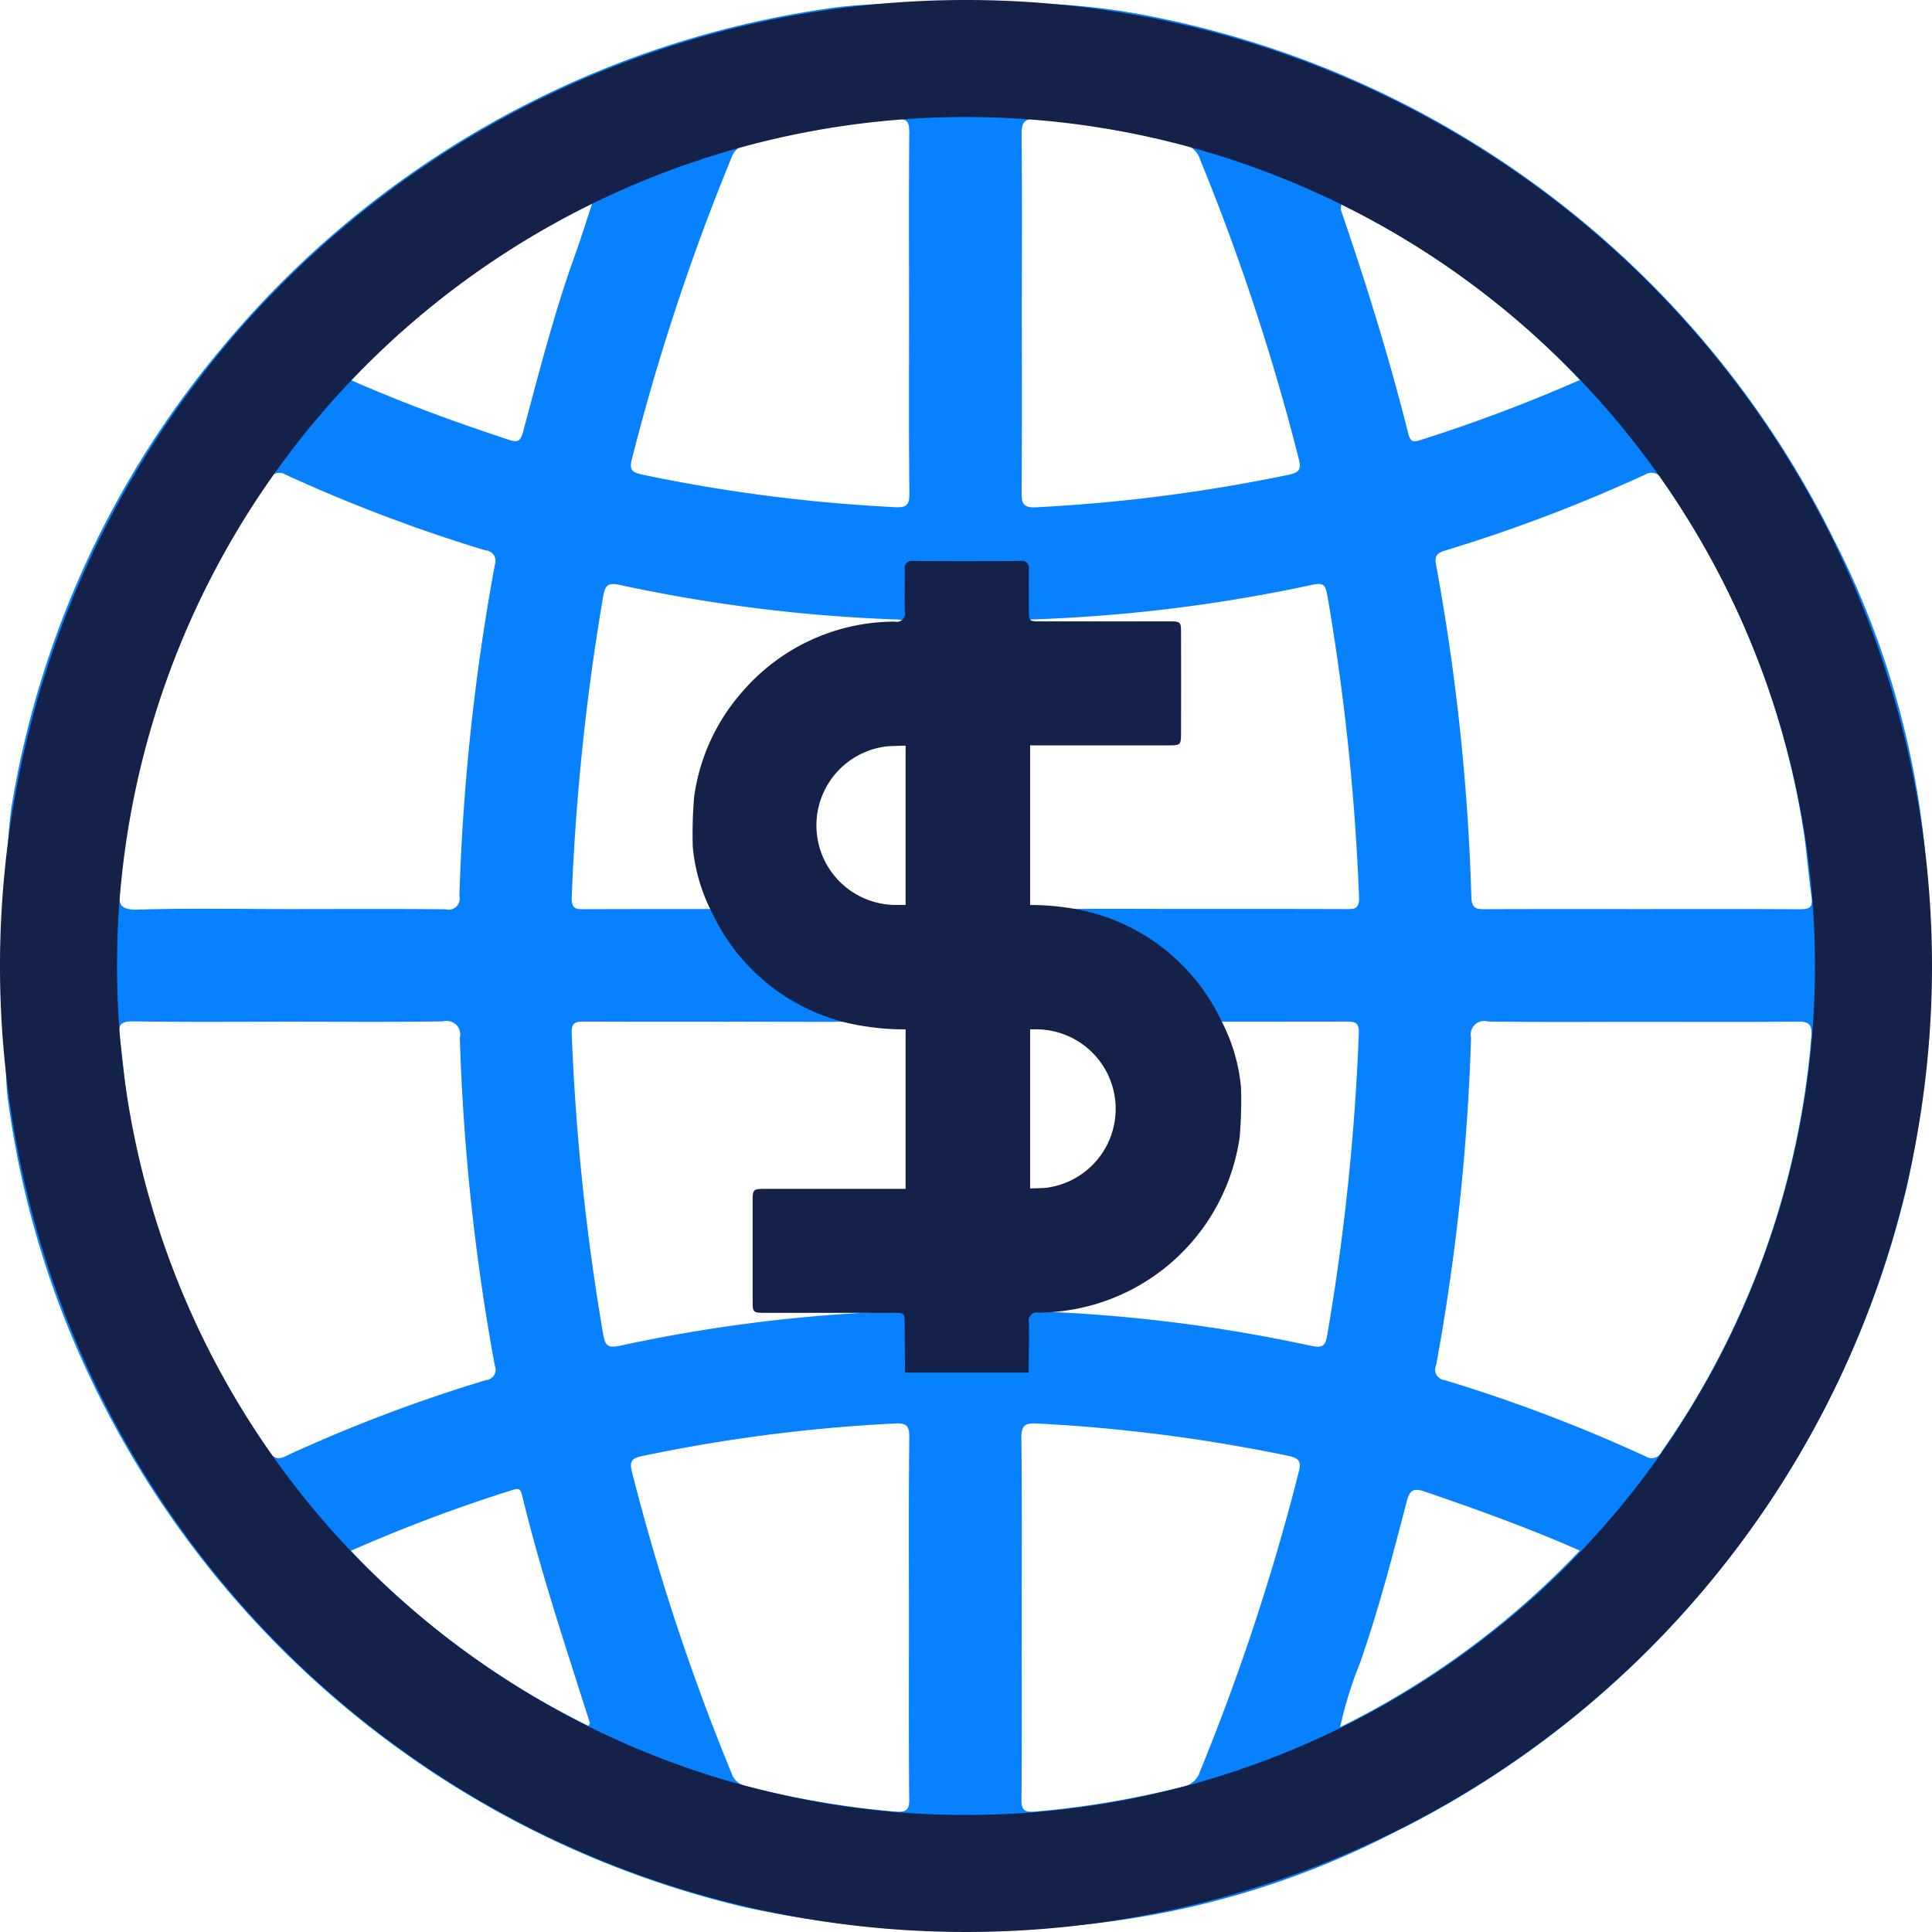
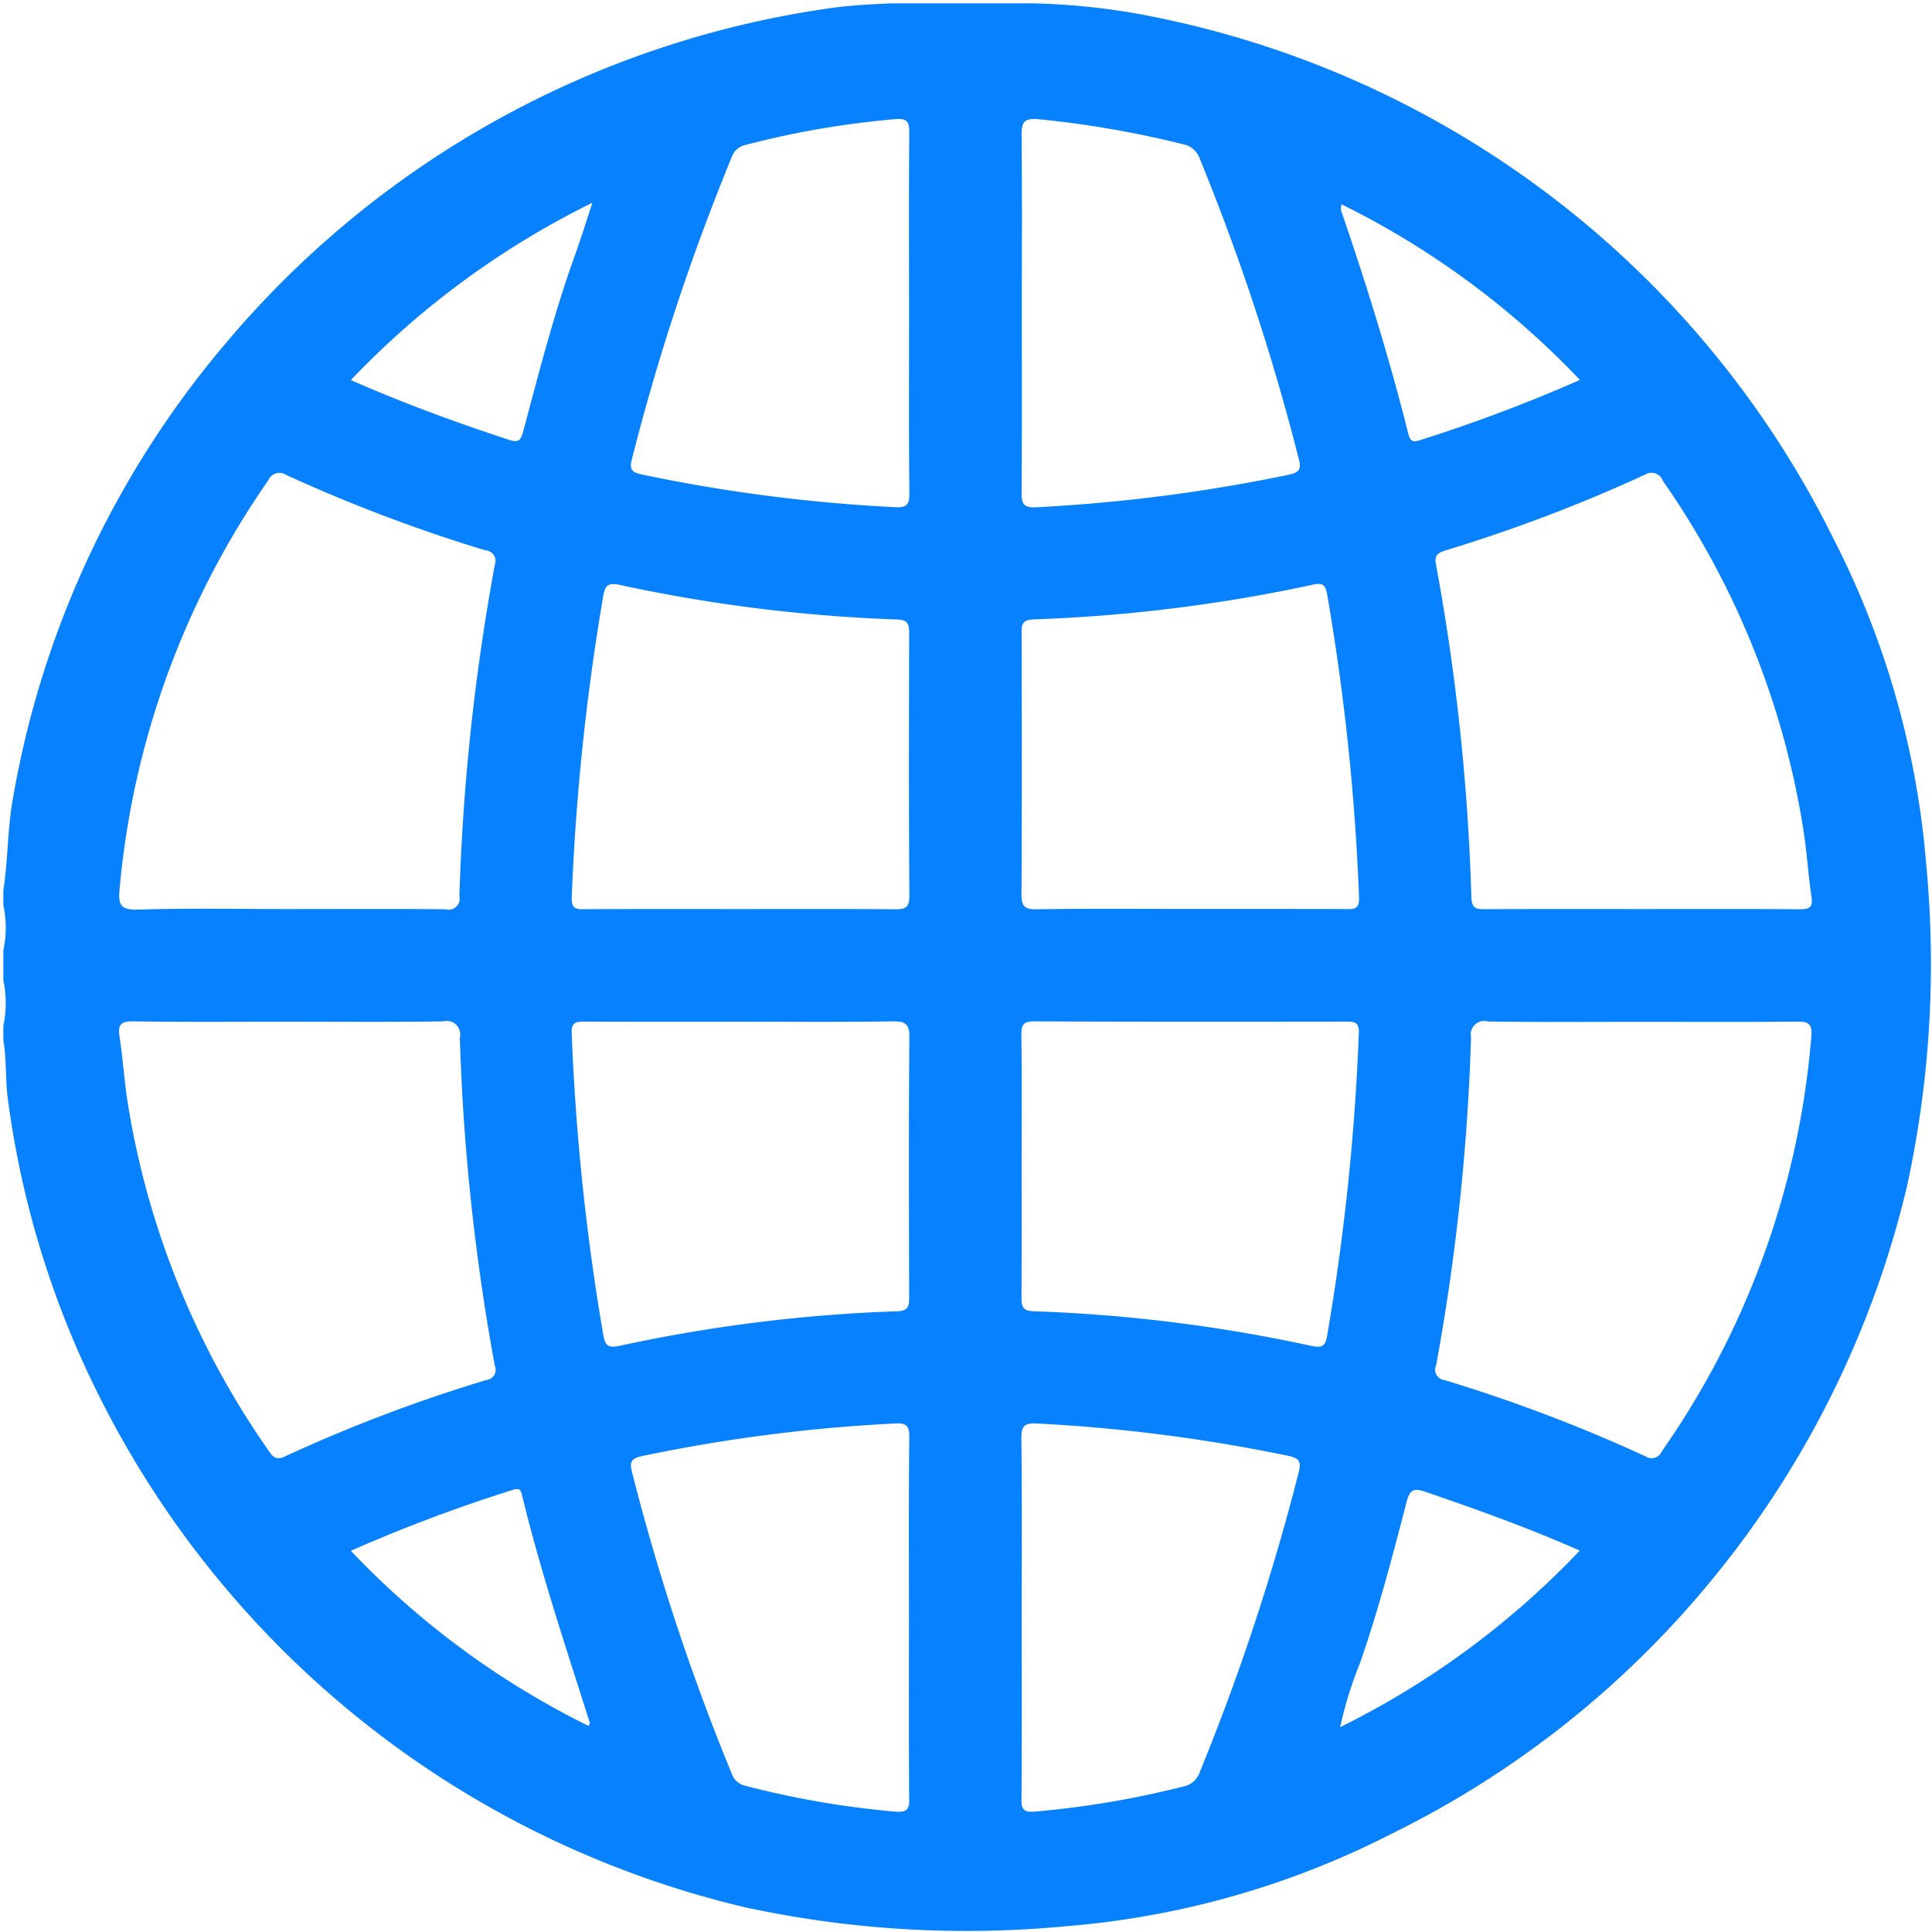
<svg xmlns="http://www.w3.org/2000/svg" id="Layer_1" data-name="Layer 1" width="17.268" height="17.268" viewBox="0 0 17.268 17.268">
  <defs>
    <style>.cls-1{fill:#0881ff;}.cls-2{fill:#142149;}</style>
  </defs>
  <title>5.Bảng giá</title>
  <path class="cls-1" d="M17.216,7.723a7.742,7.742,0,0,0-.827-2.905A8.678,8.678,0,0,0,10.129.116,6.178,6.178,0,0,0,9.233.03H7.957C7.768,0.04,7.602.047,7.427,0.072A8.645,8.645,0,0,0,2.011,3.076,8.528,8.528,0,0,0,.114,7.145C0.066,7.415.072,7.688,0.03,7.957V8.091a0.96,0.96,0,0,1,0,.403V8.763a0.96,0.96,0,0,1,0,.403V9.3c0.03,0.17.017,0.344,0.039,0.514a8.348,8.348,0,0,0,.797,2.623,8.685,8.685,0,0,0,5.797,4.611,9.369,9.369,0,0,0,2.869.168,7.745,7.745,0,0,0,2.906-.826,8.604,8.604,0,0,0,2.837-2.239,8.69,8.69,0,0,0,1.772-3.559A9.361,9.361,0,0,0,17.216,7.723ZM6.539,1.407A0.166,0.166,0,0,1,6.665,1.295a8.034,8.034,0,0,1,1.335-.23c0.11-.009.127,0.022,0.127,0.122-0.005.542-.002,1.085-0.002,1.627,0,0.531-.003,1.063.003,1.594,0.001,0.104-.024.131-0.129,0.125a14.483,14.483,0,0,1-2.258-.291C5.649,4.223,5.623,4.199,5.648,4.103A20.005,20.005,0,0,1,6.539,1.407ZM5.544,5.229A14.05,14.05,0,0,0,8.019,5.537c0.093,0.003.107,0.039,0.107,0.12-0.002.783-.004,1.566,0.002,2.349,0.001,0.116-.046.121-0.136,0.121-0.459-.004-0.917-0.002-1.376-0.002s-0.917-.001-1.376.001c-0.076 0-.135,0.011-0.13-0.107a20.829,20.829,0,0,1,.28-2.682C5.409,5.228,5.433,5.205,5.544,5.229ZM5.295,1.812c-0.06.182-.106,0.33-0.158,0.474C4.952,2.801,4.817,3.33,4.676,3.857c-0.024.09-.049,0.1-0.133,0.072-0.47-.155-0.935-0.324-1.407-0.532A7.621,7.621,0,0,1,5.295,1.812ZM1.069,7.945A7.569,7.569,0,0,1,2.398,4.293,0.107,0.107,0,0,1,2.537,4.234L2.558,4.245a14.171,14.171,0,0,0,1.78.674,0.094,0.094,0,0,1,.085.127A19.639,19.639,0,0,0,4.106,8.008a0.099,0.099,0,0,1-.124.119C3.513,8.122,3.043,8.125,2.574,8.125c-0.447,0-.895-0.009-1.342.005C1.074,8.134,1.056,8.084,1.069,7.945Zm1.48,5.072c-0.087.041-.116-0.003-0.156-0.062a7.476,7.476,0,0,1-1.25-3.089c-0.032-.198-0.044-0.4-0.074-0.598-0.017-.108.009-0.141,0.124-0.139,0.47,0.007.939,0.003,1.409,0.003,0.453,0,.906.004,1.358-0.003a0.121,0.121,0,0,1,.15.146,19.467,19.467,0,0,0,.312,2.929,0.093,0.093,0,0,1-.077.131,13.748,13.748,0,0,0-1.795.681H2.549Zm2.711,2.409A7.5,7.5,0,0,1,3.136,13.861,13.837,13.837,0,0,1,4.579,13.318c0.045-.014.072-0.018,0.085,0.037,0.167,0.693.394,1.368,0.609,2.047Zm2.867,0.643c0.001,0.099-.014.132-0.126,0.123a8.053,8.053,0,0,1-1.335-.23,0.166,0.166,0,0,1-.127-0.112,20.005,20.005,0,0,1-.891-2.696c-0.024-.095-0-0.12.092-0.14a14.483,14.483,0,0,1,2.258-.291c0.104-.006.131,0.02,0.129,0.125-0.006.537-.003,1.074-0.003,1.611s-0.002,1.074.002,1.611h0Zm-0.001-4.484c0,0.08.001,0.132-.109,0.135a13.882,13.882,0,0,0-2.475.308c-0.117.025-.134-0.006-0.152-0.109a20.613,20.613,0,0,1-.28-2.682c-0.005-.102.039-0.106,0.115-0.106,0.464,0.002.928,0.001,1.393,0.001,0.453,0,.906.004,1.359-0.003C8.086,9.128,8.129,9.145,8.128,9.27,8.121,10.042,8.124,10.814,8.126,11.586Zm3.864-9.759a7.518,7.518,0,0,1,2.131,1.57,14.125,14.125,0,0,1-1.419.535c-0.064.02-.094,0.027-0.115-0.055-0.169-.676-0.376-1.34-0.602-1.999a0.187,0.187,0,0,1,.005-0.051h0ZM9.287,1.066a8.996,8.996,0,0,1,1.286.223,0.195,0.195,0,0,1,.151.131,20.083,20.083,0,0,1,.884,2.681c0.023,0.089.01,0.121-.088,0.142A14.802,14.802,0,0,1,9.262,4.534c-0.122.007-.132-0.04-0.131-0.139,0.004-.537.002-1.074,0.002-1.611,0-.52.003-1.04-0.002-1.56C9.129,1.104,9.14,1.051,9.287,1.066ZM9.131,5.673c-0-.077-0.006-0.133.107-0.137a14.147,14.147,0,0,0,2.491-.309c0.098-.021.117-0.001,0.134,0.092a20.515,20.515,0,0,1,.284,2.699c0.005,0.119-.055.107-0.13,0.107q-0.688-.002-1.376-0.001c-0.459,0-.917-0.004-1.376.003C9.153,8.129,9.129,8.096,9.13,7.989,9.134,7.217,9.133,6.445,9.131,5.673Zm1.596,10.154a0.193,0.193,0,0,1-.144.139,8.318,8.318,0,0,1-1.336.226c-0.102.008-.118-0.023-0.117-0.114,0.004-.537.002-1.074,0.002-1.611s0.003-1.074-.003-1.611c-0.001-.11.027-0.139,0.138-0.133a14.746,14.746,0,0,1,2.242.288c0.1,0.021.125,0.048,0.098,0.15A20.137,20.137,0,0,1,10.728,15.827Zm0.987-3.799a13.879,13.879,0,0,0-2.475-.308c-0.11-.004-0.109-0.055-0.109-0.135,0.002-.391.001-0.783,0.001-1.175,0-.386.003-0.772-0.002-1.158-0.001-.09.016-0.124,0.116-0.123,0.928,0.004,1.857.003,2.785,0.002,0.076-0.0.12,0.003,0.115,0.106a20.62,20.62,0,0,1-.28,2.682C11.849,12.022,11.831,12.054,11.715,12.028Zm0.264,3.409a3.509,3.509,0,0,1,.176-0.569c0.166-.474.292-0.959,0.418-1.444,0.028-.108.062-0.127,0.166-0.091,0.459,0.157.914,0.32,1.382,0.526A7.568,7.568,0,0,1,11.978,15.437Zm2.875-2.466a0.098,0.098,0,0,1-.128.055l-0.019-.01a14.017,14.017,0,0,0-1.795-.681,0.093,0.093,0,0,1-.075-0.132,19.505,19.505,0,0,0,.312-2.929,0.121,0.121,0,0,1,.151-0.144c0.464,0.007.928,0.003,1.392,0.003,0.453,0,.906.003,1.358-0.002,0.109-.001.152,0.01,0.14,0.14A7.534,7.534,0,0,1,14.854,12.971ZM16.087,8.127c-0.47-.004-0.939-0.002-1.409-0.002-0.464,0-.928-0.001-1.392.001-0.077 0-.132,0.006-0.135-0.106a19.514,19.514,0,0,0-.317-2.979c-0.016-.086.026-0.103,0.091-0.123a14.02,14.02,0,0,0,1.779-.676,0.107,0.107,0,0,1,.158.055,7.475,7.475,0,0,1,1.254,3.105c0.033,0.204.045,0.411,0.075,0.615,0.014,0.094-.019.11-0.104,0.109v0Z" transform="translate(0 0)" />
-   <path class="cls-2" d="M8.634-0a8.634,8.634,0,1,0,8.634,8.634A8.634,8.634,0,0,0,8.634-0ZM8.634,16.222a7.588,7.588,0,1,1,7.588-7.588h0A7.588,7.588,0,0,1,8.634,16.222Z" transform="translate(0 0)" />
-   <rect class="cls-2" x="8.094" y="6.494" width="1.113" height="4.762" />
  <g id="q9B7Ao.tif">
-     <path class="cls-2" d="M6.192,7.569A3.868,3.868,0,0,1,6.204,7.124a1.781,1.781,0,0,1,.429-0.939,1.8,1.8,0,0,1,1.364-.629,0.075,0.075,0,0,0,.091-0.09c-0.004-.125,0-0.25-0.001-0.375a0.063,0.063,0,0,1,.073-0.077q0.481,0.003.962,0a0.063,0.063,0,0,1,.074.076c-0.001.123-0,0.245,0,0.368C9.197,5.55,9.2,5.554,9.292,5.554q0.584,0,1.168 0c0.09,0.0.096,0.006,0.096,0.097q0.001,0.449 0,0.899c-0.0.108-.004,0.112-0.111,0.112-0.375 0-.75-0-1.125,0-0.458.001-.916-0.009-1.373,0.007a0.711,0.711,0,0,0,.084,1.419c0.392,0.002.783,0,1.175,0.001a2.106,2.106,0,0,1,.331.024,1.794,1.794,0,0,1,1.38,1.012,1.597,1.597,0,0,1,.175.594,3.864,3.864,0,0,1-.012.445,1.827,1.827,0,0,1-1.793,1.568,0.075,0.075,0,0,0-.091.09c0.003,0.148-.001.297-0.002,0.446H8.089l-0.003-.439c-0.001-.092-0.004-0.095-0.097-0.095q-0.573-0-1.146-0c-0.115,0-.116-0.001-0.116-0.112q-0-.442,0-0.885c0-.107.004-0.111,0.112-0.111,0.382-0.0.764,0,1.146-0,0.451-.001.901,0.01,1.351-0.008A0.711,0.711,0,0,0,9.259,9.2C8.867,9.198,8.476,9.2,8.084,9.2a2.15,2.15,0,0,1-.338-0.025A1.794,1.794,0,0,1,6.37,8.169,1.599,1.599,0,0,1,6.192,7.569Z" transform="translate(0 0)" />
-   </g>
+     </g>
</svg>